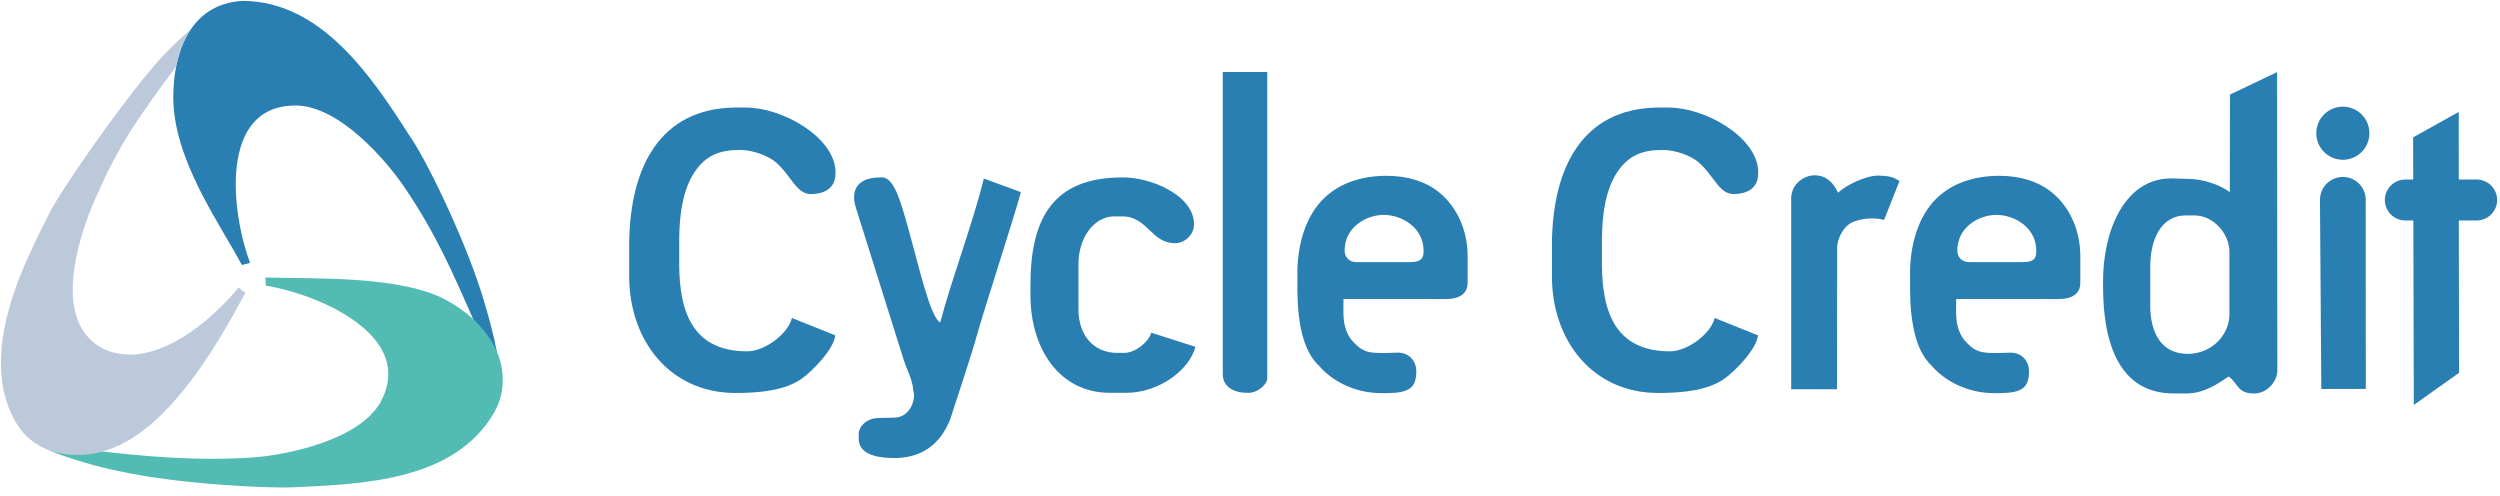
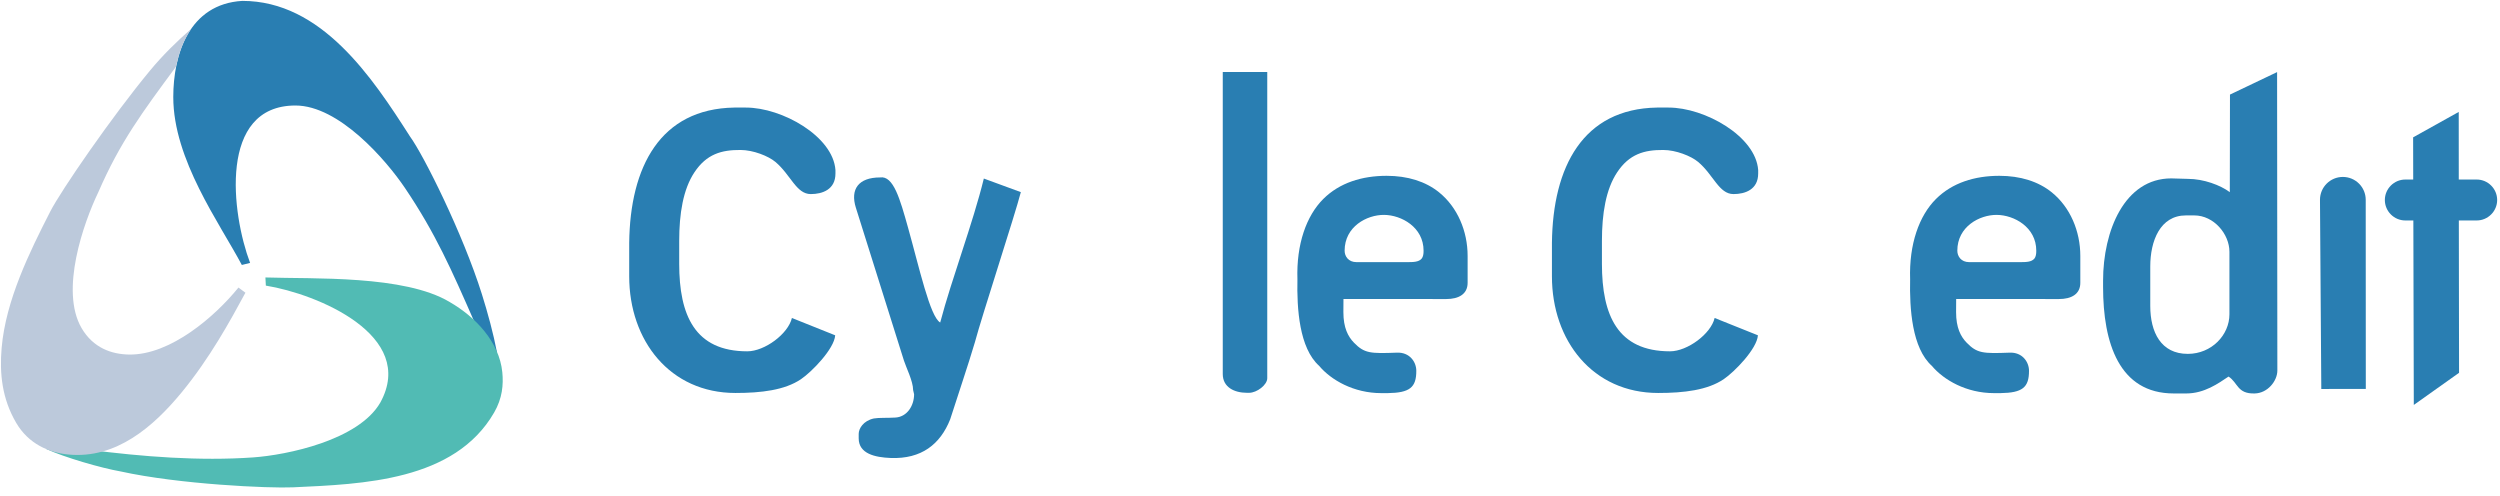
<svg xmlns="http://www.w3.org/2000/svg" width="100%" height="100%" viewBox="0 0 1200 238" version="1.1" xml:space="preserve" style="fill-rule:evenodd;clip-rule:evenodd;stroke-linejoin:round;stroke-miterlimit:2;">
  <g>
    <path d="M83.175,46.642c0,29.958 22.158,60.321 32.904,80.541l3.963,-0.987c-8.896,-23.529 -15.367,-75.554 21.779,-75.554c20.883,-0 43.458,26.083 52.587,39.629c14.767,21.912 22.413,39.458 33.146,63.9c0.242,0.55 -0.137,2.796 -0.733,6.587l11.742,8.434c-1.725,-9.071 -4.455,-19.084 -7.267,-28.025c-9.146,-29.067 -28.004,-66.817 -34.55,-75.742c-18.1,-28.329 -42.442,-64.996 -80.433,-64.996c-25.567,1.509 -33.138,25.663 -33.138,46.213Z" style="fill:#297eb2;" />
    <path d="M215.825,144.958c-21.65,-13.008 -65.542,-11 -88.425,-11.779l0.204,3.917c24.829,4.029 72.625,23.937 54.95,56.125c-10.425,18.1 -44.75,25.183 -61.046,26.337c-25.7,1.813 -53.083,-0.35 -78.85,-3.662c-1.262,-0.159 3.059,0.883 1.771,0.787l-22.304,-1.212c8.525,4.017 26.446,9.187 35.683,10.804c28.209,6.233 71.455,8.163 82.8,7.642c33.584,-1.55 77.642,-3.029 96.6,-35.95c3.888,-6.746 4.504,-13.255 3.892,-19.338c-1.446,-14.416 -12.754,-26.462 -25.275,-33.671Z" style="fill:#51bbb4;" />
    <path d="M87.187,188.354c13.463,-16.362 23.234,-34.2 30.617,-47.846l-3.35,-2.483c-11.112,13.763 -32.596,32.467 -52.483,32.158c-8.396,-0.129 -17.221,-3.15 -22.792,-12.666c-10.55,-18.021 0.954,-50.571 8.029,-65.296c10.43,-24.017 21.217,-38.5 37.196,-60.109c1.713,-7.187 3.067,-11.695 7.333,-18.233c-6.958,6.071 -13.712,12.729 -19.691,19.946c-18.271,22.046 -42.754,57.596 -47.925,67.708c-9.921,19.413 -21.346,42.579 -23.329,65.409c-1.075,12.375 0.204,24.454 6.954,35.983c6,10.25 15.829,14.358 25.133,15.25c22.854,2.188 40.75,-13.342 54.308,-29.821Z" style="fill:#bcc9db;" />
    <path d="M622.767,134.05c-0.313,14.179 0.891,33.008 10.412,41.554c5.717,6.804 16.604,13.096 29.833,13.096l3.113,0c10.508,-0.158 13.742,-2.667 13.7,-10.758c-0,-4.155 -3.179,-8.979 -9.404,-8.667c-12.592,0.471 -15.517,0.383 -20.542,-4.812c-2.816,-2.913 -5.054,-7.121 -5.054,-14.605l0.037,-6.341l49.367,0.02c5.917,0 10.229,-2.337 10.229,-7.779l0,-12.9c0,-11.912 -4.858,-23.379 -13.7,-30.537c-6.454,-5.225 -15.104,-7.934 -25.175,-7.934c-11.762,0 -22.591,3.313 -30.421,11.13c-8.066,8.05 -12.95,21.646 -12.395,38.533Zm60.55,-13.708c0.029,1.583 -0.238,2.933 -0.871,3.733c-1.388,1.771 -4.213,1.75 -7.196,1.75l-24.154,-0c-3.863,-0 -5.675,-2.821 -5.675,-5.483c-0,-11.592 10.675,-17.259 18.95,-17.192c8.271,0.062 18.946,5.863 18.946,17.192Z" style="fill:#297eb2;" />
    <path d="M916.862,134.05c-0.316,14.179 0.892,33.008 10.413,41.554c5.717,6.804 16.604,13.096 29.833,13.096l3.113,0c10.504,-0.158 13.737,-2.667 13.7,-10.758c-0,-4.155 -3.184,-8.979 -9.404,-8.667c-12.592,0.471 -15.517,0.383 -20.542,-4.812c-2.821,-2.913 -5.054,-7.121 -5.054,-14.605l0.037,-6.341l49.367,0.02c5.913,0 10.225,-2.337 10.225,-7.779l0,-12.9c0,-11.912 -4.854,-23.379 -13.696,-30.537c-6.454,-5.225 -15.104,-7.934 -25.179,-7.934c-11.758,0 -22.592,3.313 -30.421,11.13c-8.062,8.05 -12.95,21.646 -12.392,38.533Zm60.551,-13.708c0.024,1.583 -0.242,2.933 -0.871,3.733c-1.388,1.771 -4.217,1.75 -7.196,1.75l-24.154,-0c-3.863,-0 -5.675,-2.821 -5.675,-5.483c-0,-11.592 10.675,-17.259 18.946,-17.192c8.274,0.062 18.95,5.863 18.95,17.192Z" style="fill:#297eb2;" />
    <path d="M410.817,99.7l23.083,73.412c0.992,3.155 4.396,9.863 4.396,14.117l0.471,2c-0,5.475 -3.317,10.825 -8.896,11.192c-3.704,0.246 -8.096,0.012 -10.421,0.441c-5.083,1.101 -7.279,4.888 -7.279,7.409l-0,2.133c-0,7.409 7.879,9.138 15.354,9.429c14.75,0.571 23.796,-6.558 28.562,-18.554c3.534,-11.1 8.6,-25.958 11.813,-36.829c3.633,-13.533 19.1,-60.654 22.104,-72.229l-17.762,-6.521c-5.246,21.483 -15.371,47.962 -20.946,69.104c-4.859,-2.675 -10.079,-26.462 -15.446,-45.571c-3.85,-13.721 -7.013,-25.033 -13.396,-24.062c-10.354,-0 -14.433,5.629 -11.637,14.529Z" style="fill:#297eb2;" />
    <path d="M302.017,116.629l-0,16.004c-0,30.879 19.583,55.996 51,55.996c12.45,0 23.658,-1.371 31.408,-6.587c5.163,-3.475 16.025,-14.588 16.467,-21.092l-20.775,-8.317c-1.775,7.63 -13.075,16 -21.413,16c-25.171,0 -32.687,-17.287 -32.687,-42l-0,-11c-0,-13.075 1.875,-24.758 7.312,-32.933c5.821,-8.754 13.009,-10.783 22.15,-10.708c5.988,-0 13.367,2.9 16.729,5.741c7.404,6.246 9.98,15.425 16.967,15.425c5.575,0 11.842,-2.154 11.842,-9.887l-0,-1.638c-1.146,-16.204 -25.596,-30.004 -43,-30l-5.584,0c-35.458,0.592 -50.025,28.338 -50.416,64.996Z" style="fill:#297eb2;" />
    <path d="M744.929,116.629l0,16.004c0,30.879 19.584,55.996 51,55.996c12.45,0 23.658,-1.371 31.409,-6.587c5.166,-3.475 16.025,-14.588 16.466,-21.092l-20.775,-8.317c-1.775,7.63 -13.075,16 -21.412,16c-25.167,0 -32.688,-17.287 -32.688,-42l0,-11c0,-13.075 1.875,-24.758 7.313,-32.933c5.821,-8.754 13.008,-10.783 22.15,-10.708c5.991,-0 13.366,2.9 16.729,5.741c7.404,6.246 9.979,15.425 16.966,15.425c5.58,0 11.842,-2.154 11.842,-9.887l0,-1.638c-1.146,-16.204 -25.596,-30.004 -43,-30l-5.579,0c-35.463,0.592 -50.029,28.338 -50.421,64.996Z" style="fill:#297eb2;" />
-     <path d="M859.779,96.342l0,90.516l21.996,0l0.054,-68.012c0.046,-4.342 3.096,-10.55 7.854,-12.417c4.85,-1.9 10.817,-1.937 14.675,-0.883l7.417,-18.688c-2.862,-1.516 -3.387,-2.287 -9.687,-2.566c-6.2,-0.275 -16.25,4.695 -19.784,8.229c-2.937,-6.183 -6.712,-8.292 -11.133,-8.379c-5.213,-0.1 -11.929,4.275 -11.392,12.2Z" style="fill:#297eb2;" />
    <path d="M1032.13,127.858c0,-12.141 4.696,-24.462 17.117,-24.462l4,-0c9.412,-0 16.883,8.975 16.883,17.462l0,30c0,9.929 -8.533,19 -20,19c-12.887,0 -18,-10.433 -18,-23l0,-19Zm38.259,-82.462l-0.08,46.846c-4.466,-3.359 -12.587,-6.384 -20.091,-6.384l-8.013,-0.229c-22.462,0 -32.729,25.221 -32.729,49.113l-0,3c-0,26.866 7.708,51.116 33.921,51.116l6.008,0c8.725,0 15.425,-4.85 20.3,-8.112c4.613,3.029 4.109,8.341 12.542,8.112c6.221,-0.116 10.883,-6 10.883,-11l-0.121,-143.254l-22.62,10.792Z" style="fill:#297eb2;" />
    <path d="M1158.3,65.925l0.05,23.792l21.862,-0l-0.02,-35.992l-21.892,12.2Zm0.096,35.171l0.229,93.275l21.721,-15.425c-0.042,-24.375 -0.079,-53.475 -0.113,-77.85l-21.837,-0Z" style="fill:#297eb2;" />
-     <path d="M494.613,136.7l-0,5c-0,25.258 13.574,46.846 38.1,46.846l7.895,-0c15.409,-0 30.15,-10.625 33.213,-22.084l-21.213,-6.762c-1.141,4.283 -7.579,9.688 -12.996,9.688l-3.258,-0c-11.912,-0 -18.687,-9.046 -18.687,-20.688l-0,-22c-0,-12.867 7.658,-22.842 17.158,-22.842l3.787,0c12.342,0 14.046,13.196 25.684,12.842c4.317,-0 8.842,-4.054 8.842,-9c-0,-14.233 -21.434,-22.842 -34.526,-22.525c-32.808,0 -43.999,19.246 -43.999,51.525Z" style="fill:#297eb2;" />
    <path d="M586.925,179.542c-0,6.345 5.55,9.004 11.65,9.004l0.971,-0c3.791,-0 8.737,-3.817 8.737,-7l0,-147l-21.358,-0l-0,144.996Z" style="fill:#297eb2;" />
-     <path d="M1124.57,51.196c7.041,-0 12.75,5.708 12.75,12.746c-0,7.041 -5.709,12.75 -12.75,12.75c-7.042,-0 -12.75,-5.709 -12.75,-12.75c-0,-7.038 5.708,-12.746 12.75,-12.746Z" style="fill:#297eb2;" />
    <path d="M1124.57,84.929c6.058,0 10.975,4.917 10.975,10.975l0.041,90.771l-21.362,0.037l-0.634,-90.808c0,-6.058 4.917,-10.975 10.98,-10.975Z" style="fill:#297eb2;" />
    <path d="M1154.55,86.175l34.263,0c5.404,0 9.824,4.421 9.824,9.821l0,0.004c0,5.4 -4.42,9.821 -9.824,9.821l-34.263,-0c-5.4,-0 -9.821,-4.421 -9.821,-9.821l0,-0.004c0,-5.4 4.421,-9.821 9.821,-9.821Z" style="fill:#297eb2;" />
  </g>
</svg>